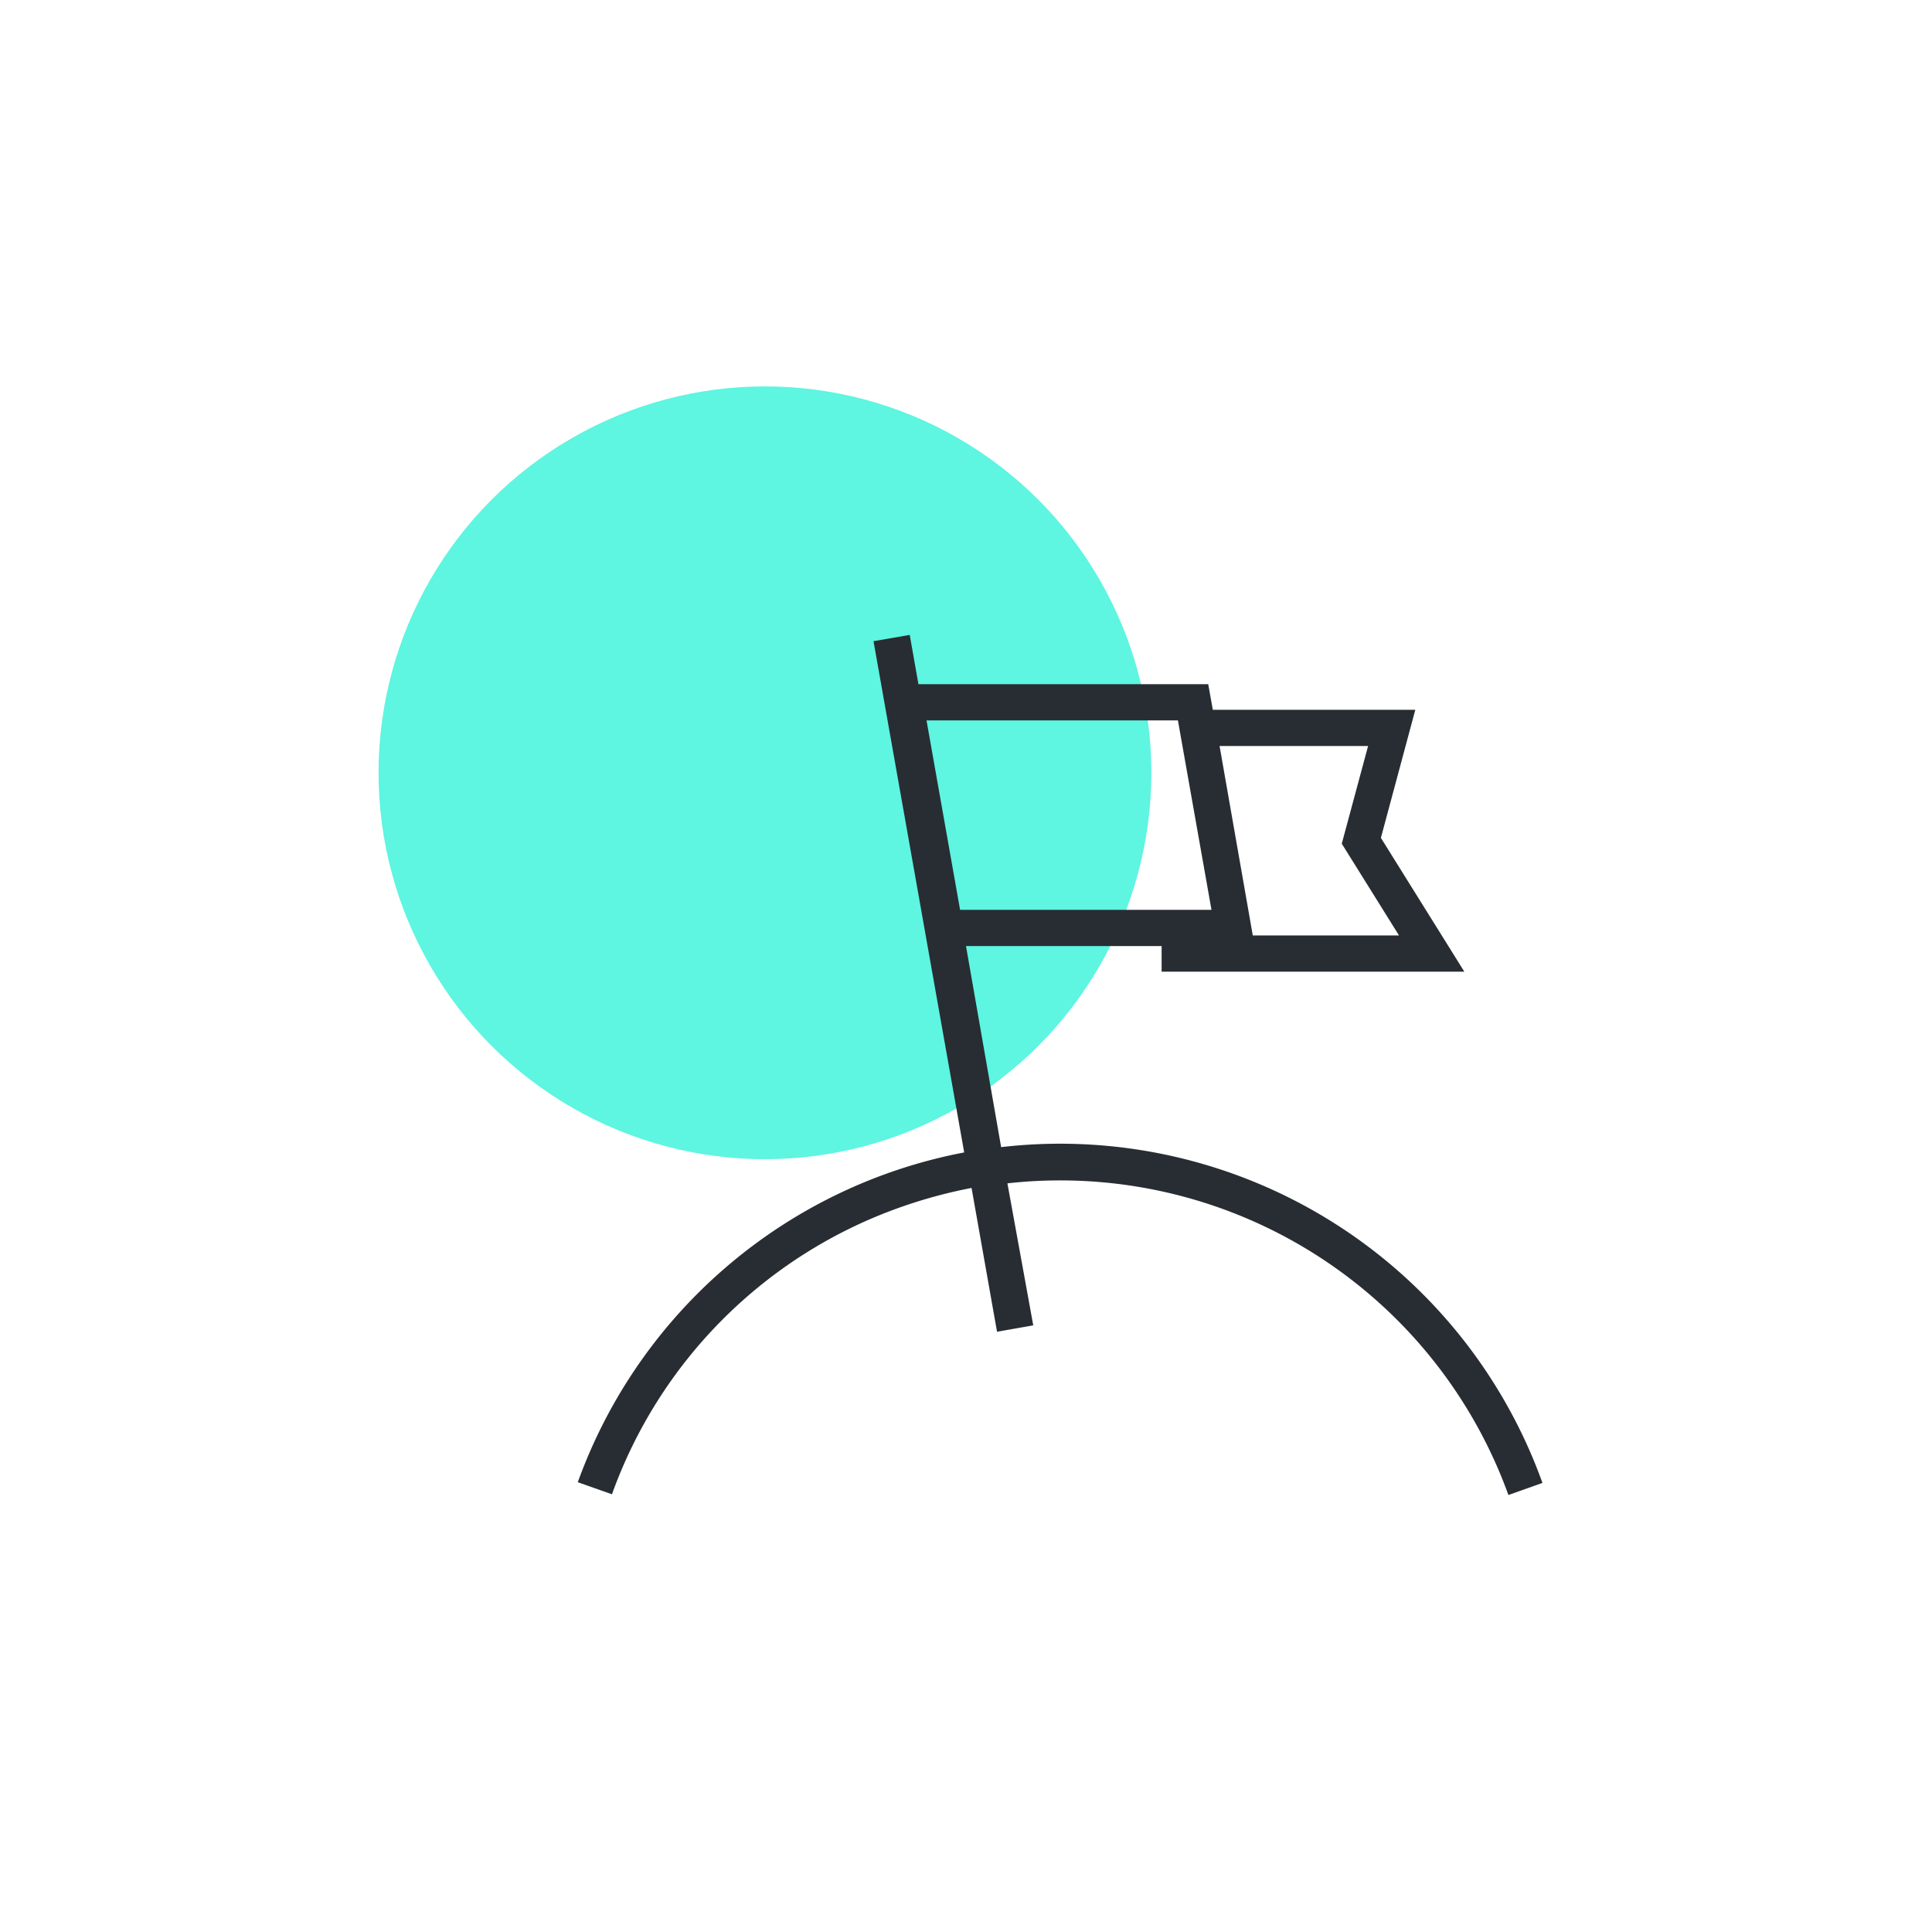
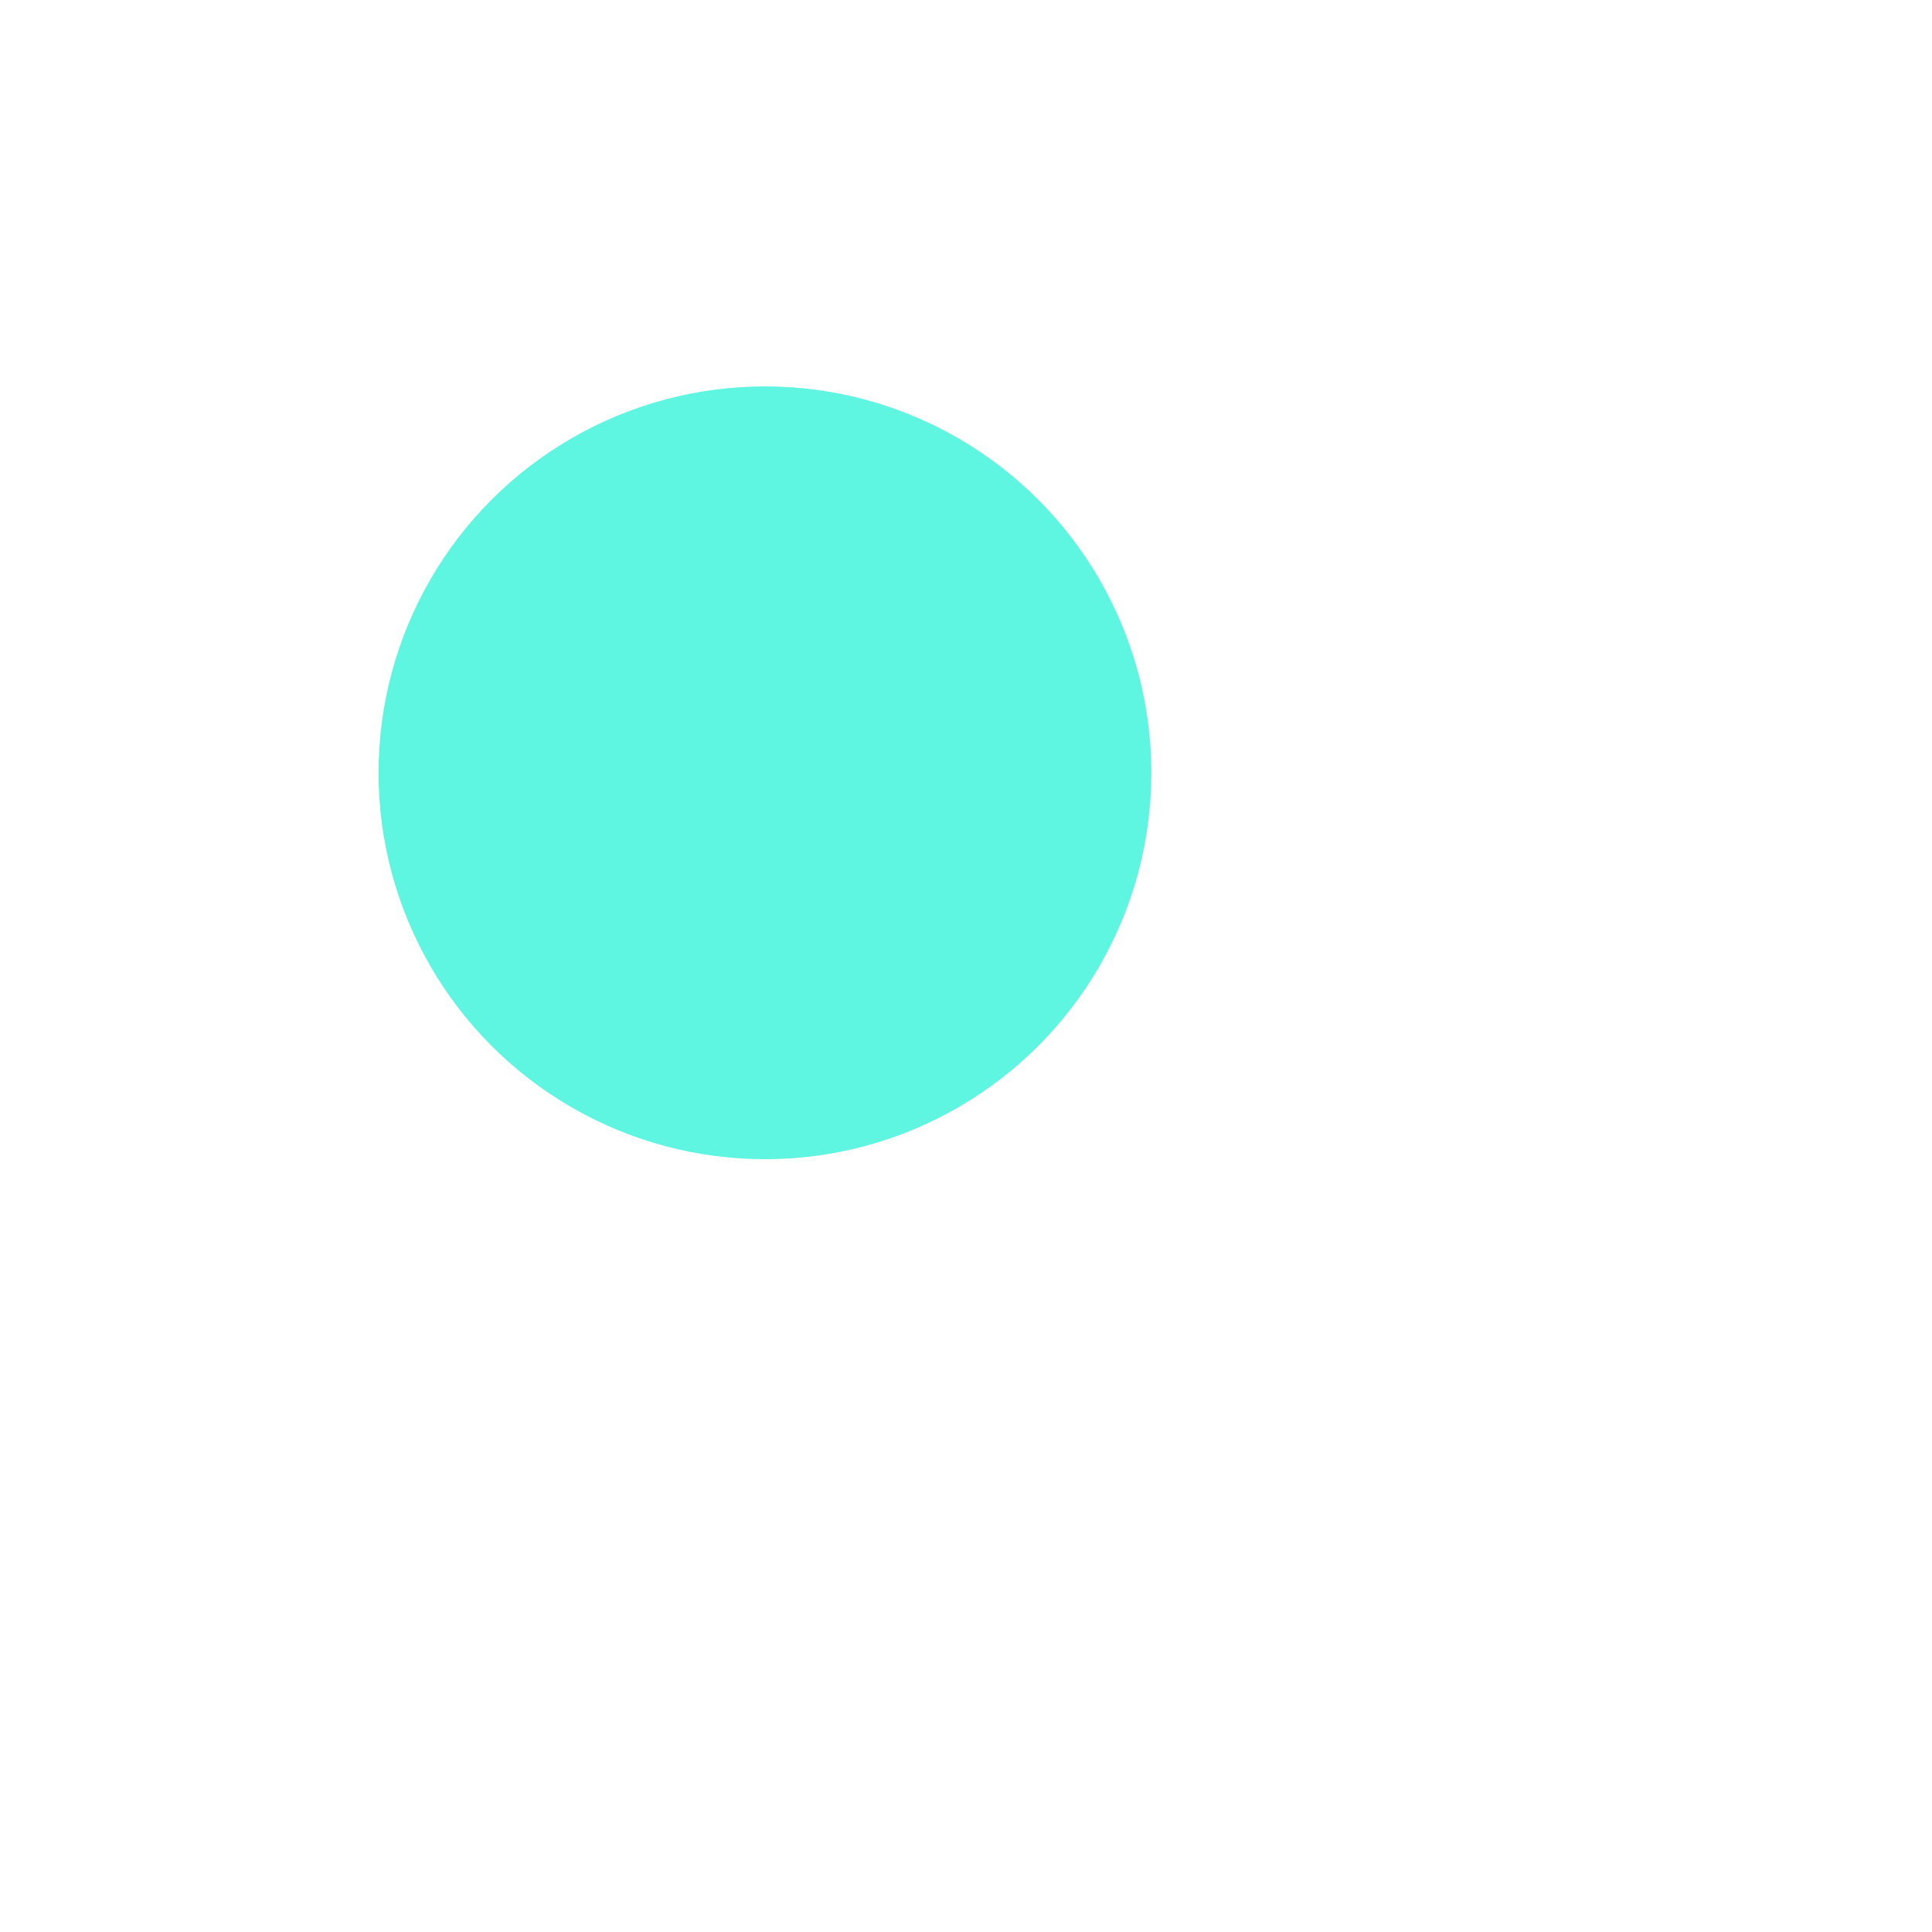
<svg xmlns="http://www.w3.org/2000/svg" viewBox="0 0 160 160">
  <defs>
    <style>.f72feaac-2c40-4701-8eaa-3e1aba2b1010{fill:#5ef5e1;}.b08d318d-e5a9-4e34-a568-7838863d76aa{fill:#282d33;}</style>
  </defs>
  <g id="a0c0ac90-dfa5-4531-a325-cb22cf5080d6" data-name="Temedica">
    <circle id="bc6c9b53-230b-4e57-88ff-a82e7059126a" data-name="Ellipse 38" class="f72feaac-2c40-4701-8eaa-3e1aba2b1010" cx="63.35" cy="64" r="32" />
  </g>
  <g id="a637434b-feb7-417a-9f39-9095c1131808" data-name="Icons">
-     <path class="b08d318d-e5a9-4e34-a568-7838863d76aa" d="M82.91,95,80,78.35H96.2v2.12h25.07l-6.91-11.08,2.85-10.61H100.44l-.38-2.12h-24l-.72-4.08-3,.52,7.51,42.34a42.47,42.47,0,0,0-32,27.31l2.83,1A39.28,39.28,0,0,1,74.51,100a40.88,40.88,0,0,1,5.95-1.62l2.11,11.91,3-.53L83.43,98a39.46,39.46,0,0,1,41.49,25.81l2.82-1A42.44,42.44,0,0,0,82.91,95ZM113.3,61.78l-2.18,8.09,4.74,7.6H103.75L101,61.78ZM97.55,59.66l2.78,15.69H79.51L76.73,59.66Z" />
-   </g>
+     </g>
</svg>